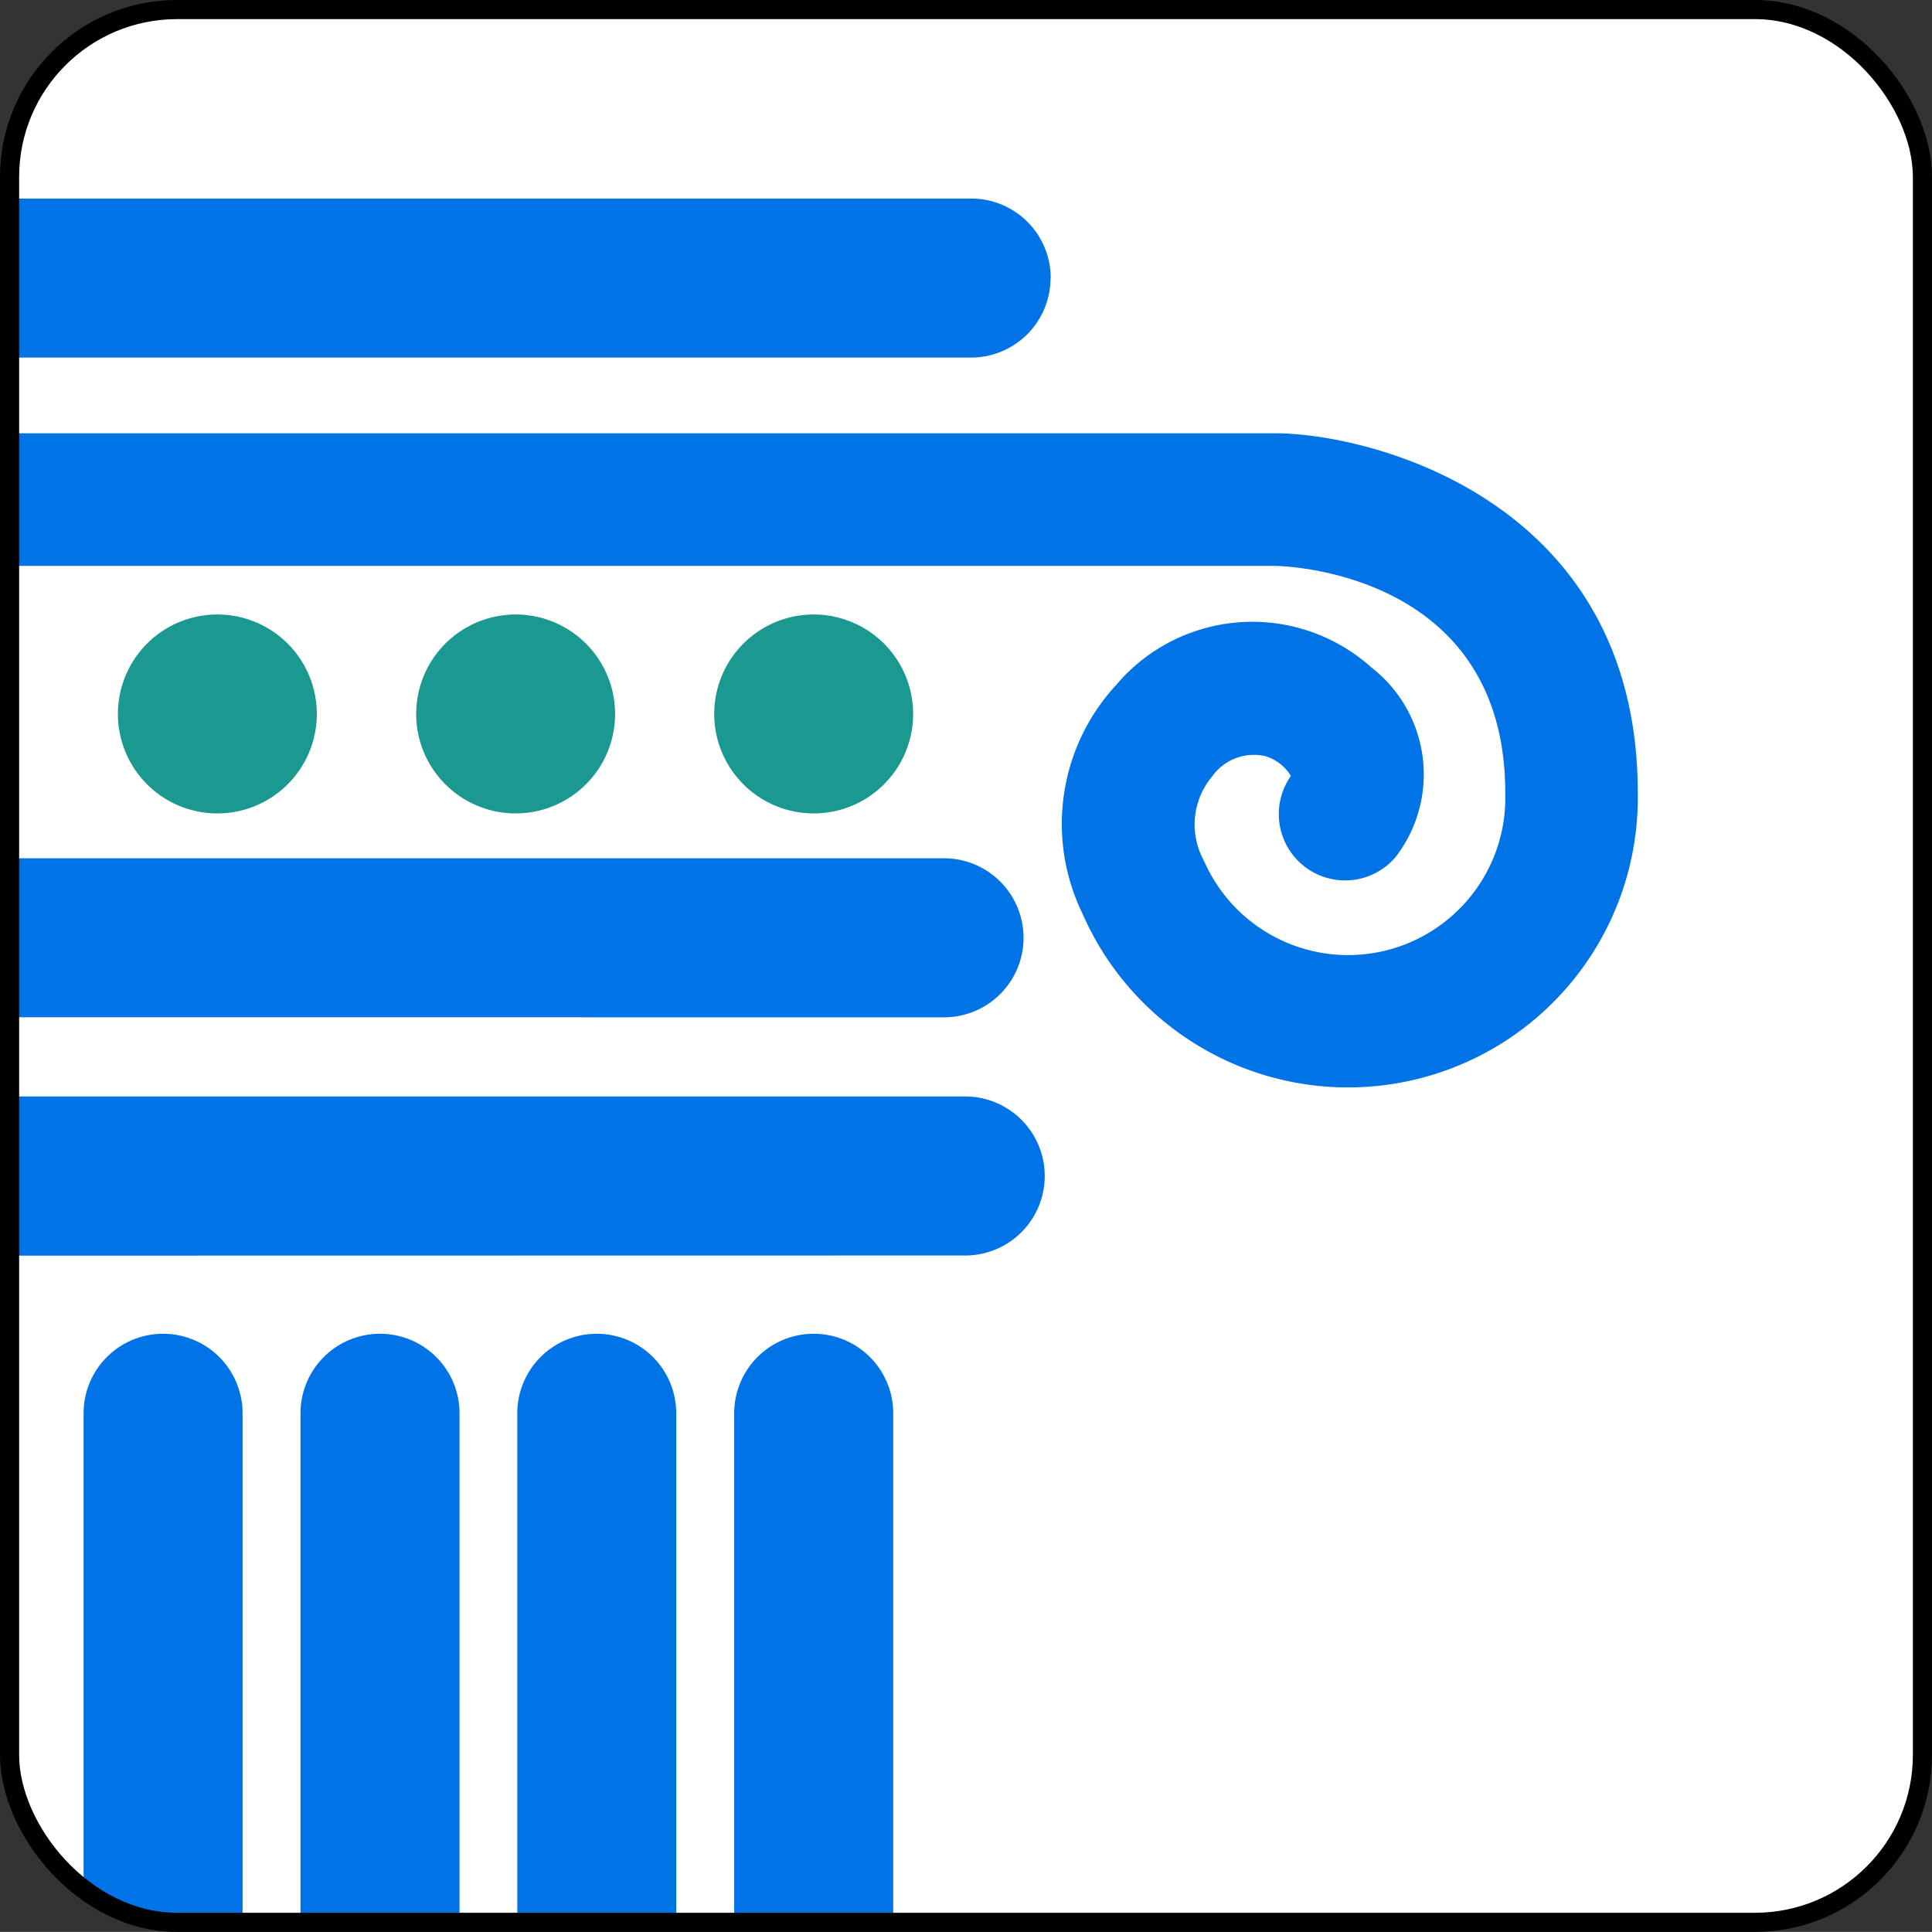
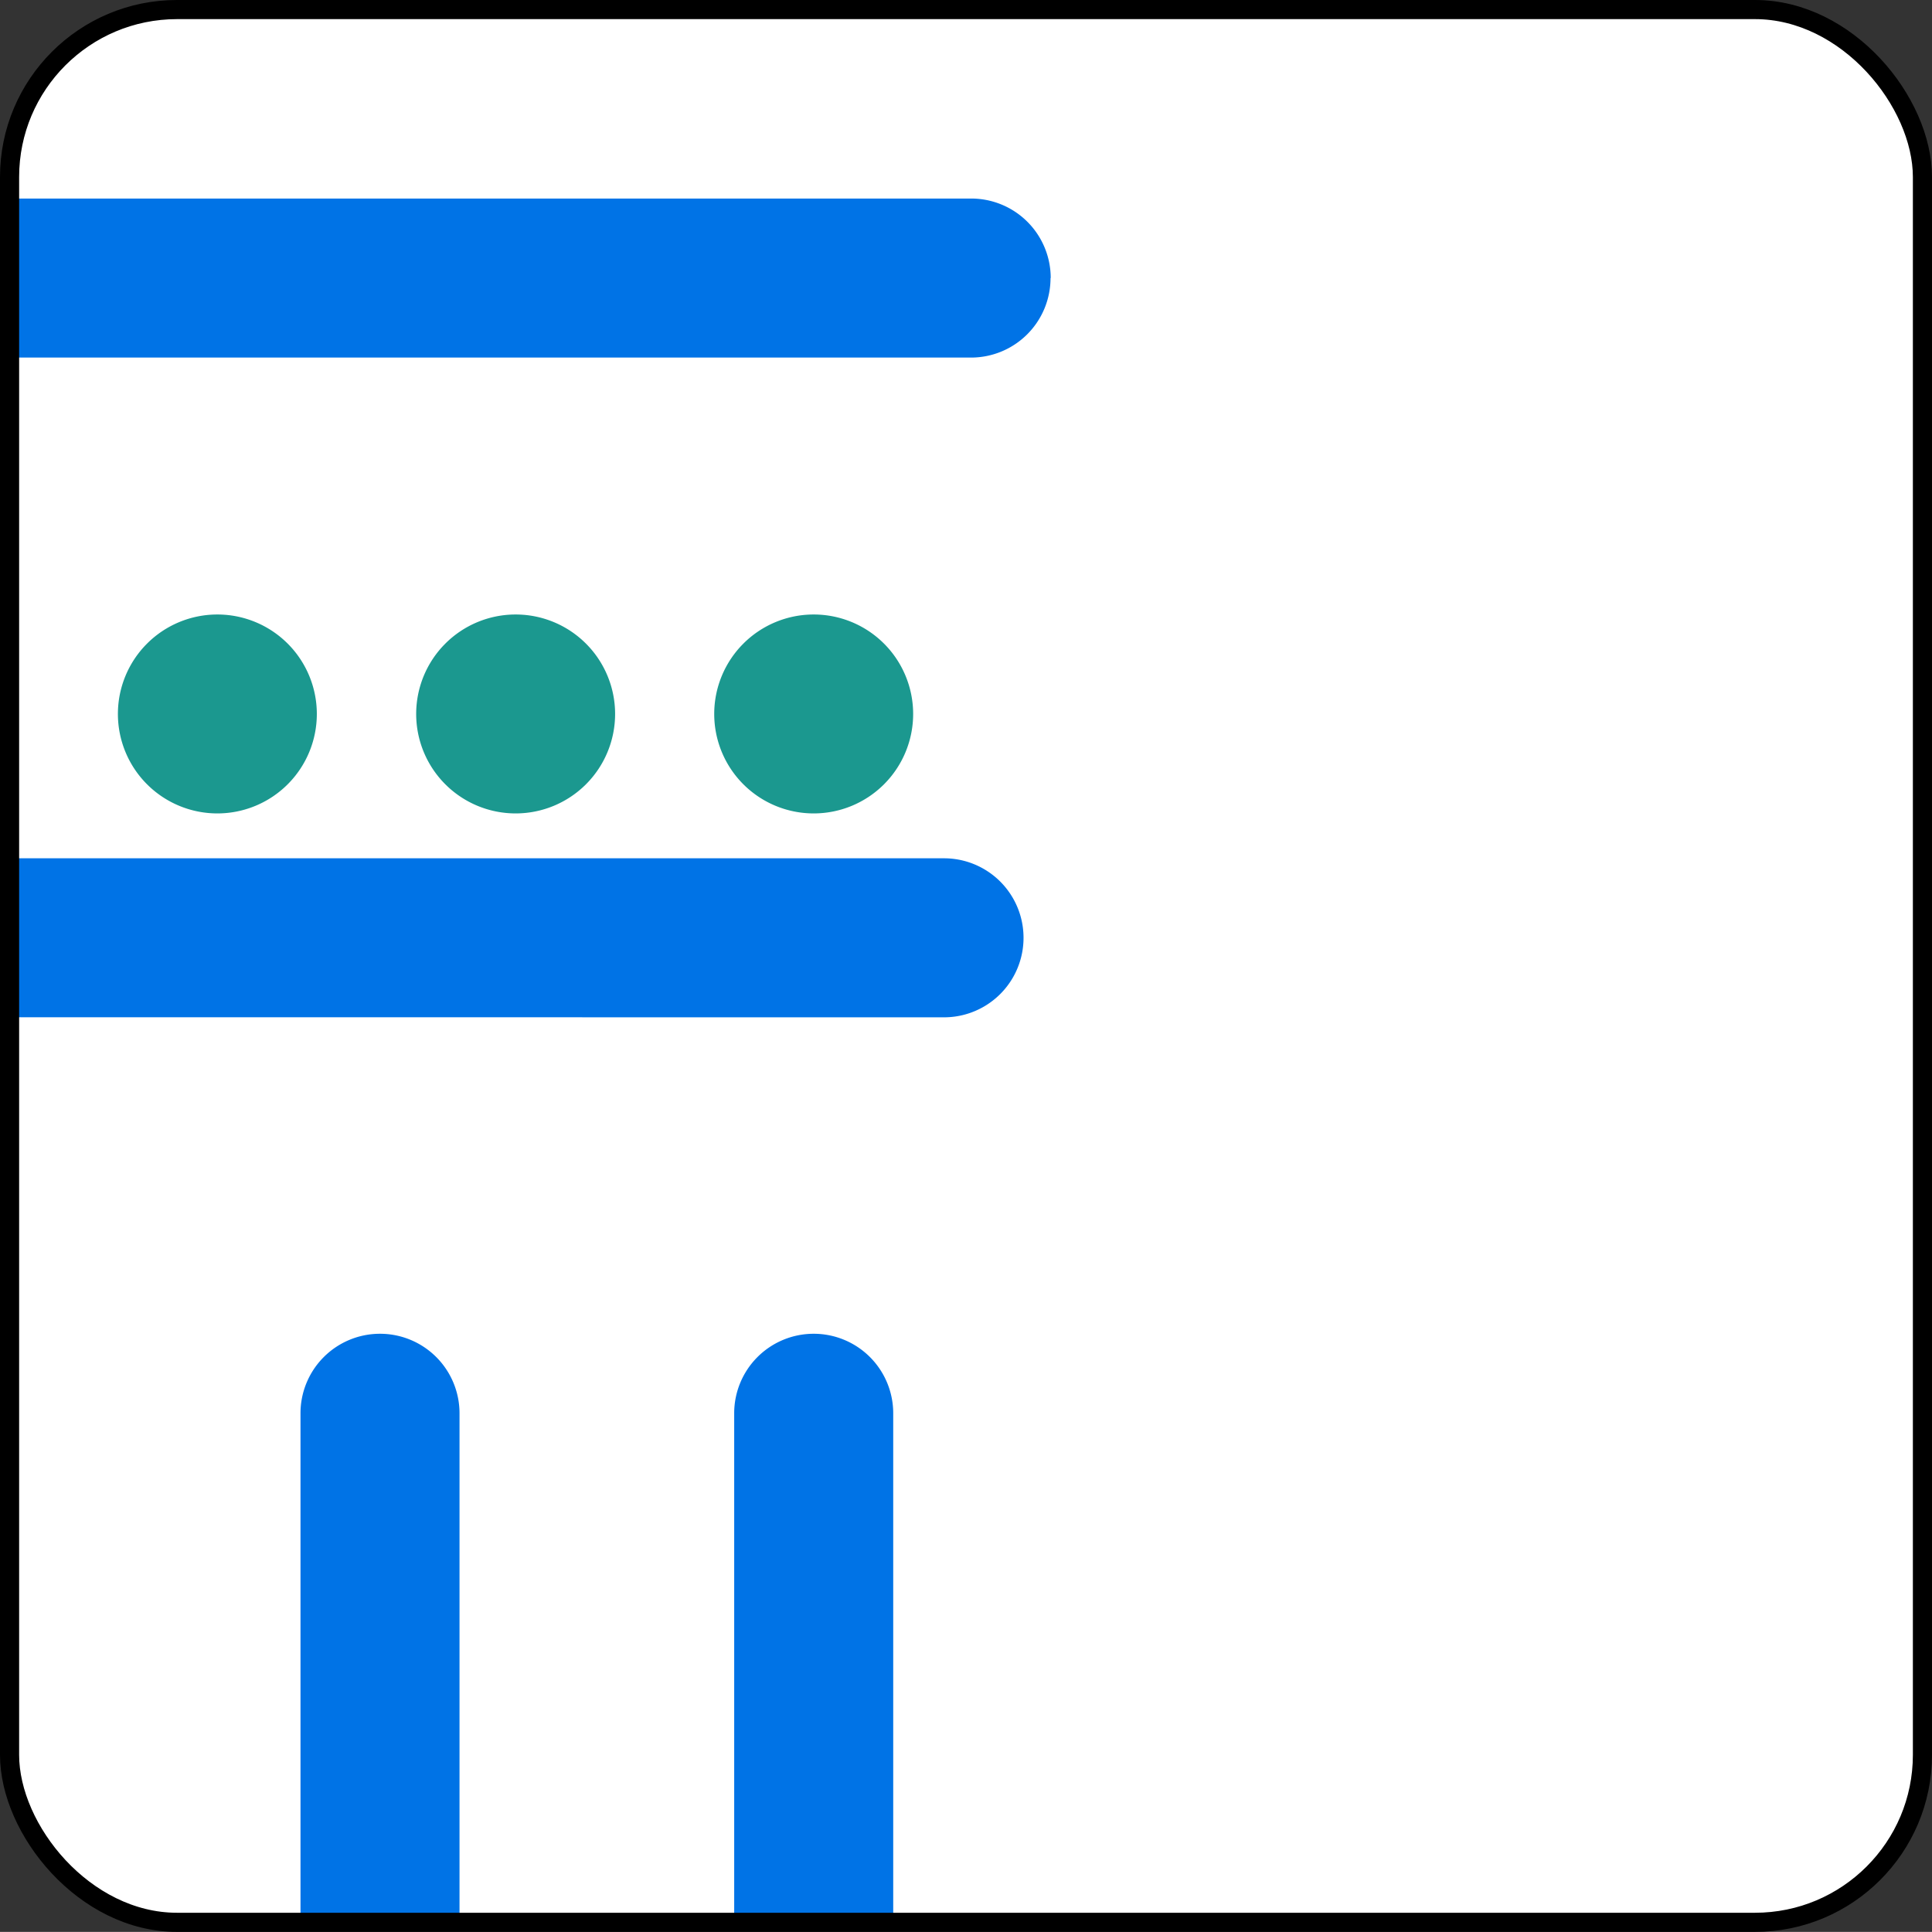
<svg xmlns="http://www.w3.org/2000/svg" width="50.503" height="50.5" viewBox="0 0 50.503 50.5">
  <rect x="0" y="0" width="50.503" height="50.5" fill="#333333" stroke="none" />
  <g id="Group_3701" data-name="Group 3701" transform="translate(-888.751 -442.75)">
    <rect id="Rectangle_5465" data-name="Rectangle 5465" width="50.003" height="50" rx="4.377" transform="translate(889.001 443)" fill="#fff" />
-     <path id="Path_3159" data-name="Path 3159" d="M225.123,25.232a2.078,2.078,0,0,0-2.078,2.078V40.617H227.2V27.31a2.078,2.078,0,0,0-2.078-2.078" transform="translate(679.228 452.383)" fill="#0073e6" />
-     <path id="Path_3160" data-name="Path 3160" d="M252.564,17.642a4.111,4.111,0,0,1-7.877,1.774,1.959,1.959,0,0,1,.227-2.218,1.334,1.334,0,0,1,1.377-.515,1.177,1.177,0,0,1,.669.518,1.733,1.733,0,0,0,2.734,2.124,3.54,3.54,0,0,0-.63-4.962,4.66,4.66,0,0,0-6.666.453,5.355,5.355,0,0,0-.892,5.969,7.575,7.575,0,0,0,14.522-3.142c0-7.671-7.015-9.4-9.475-9.4H213.467V11.71h33.086c.06,0,6.011.068,6.011,5.932" transform="translate(675.535 445.833)" fill="#0073e6" />
-     <path id="Path_3161" data-name="Path 3161" d="M238.447,24.913a2.078,2.078,0,1,0,0-4.157H213.629c-.055,0-.108.012-.162.017V24.9c.054,0,.107.017.162.017Z" transform="translate(675.535 450.656)" fill="#0073e6" />
    <path id="Path_3162" data-name="Path 3162" d="M223.737,11.663a2.6,2.6,0,1,0,2.6,2.6,2.6,2.6,0,0,0-2.6-2.6" transform="translate(678.493 447.15)" fill="#1b988f" />
    <path id="Path_3163" data-name="Path 3163" d="M229.215,25.232a2.078,2.078,0,0,0-2.078,2.078V40.617h4.157V27.31a2.078,2.078,0,0,0-2.078-2.078" transform="translate(680.806 452.383)" fill="#0073e6" />
    <path id="Path_3164" data-name="Path 3164" d="M229.36,11.663a2.6,2.6,0,1,0,2.6,2.6,2.6,2.6,0,0,0-2.6-2.6" transform="translate(680.661 447.15)" fill="#1b988f" />
    <path id="Path_3165" data-name="Path 3165" d="M221.033,25.232a2.078,2.078,0,0,0-2.078,2.078V40.617h4.157V27.31a2.078,2.078,0,0,0-2.078-2.078" transform="translate(677.651 452.383)" fill="#0073e6" />
-     <path id="Path_3166" data-name="Path 3166" d="M216.941,25.232a2.078,2.078,0,0,0-2.078,2.078V39.785c1.084,1.013,2.529.832,4.13.832h.026V27.31a2.078,2.078,0,0,0-2.078-2.078" transform="translate(676.073 452.383)" fill="#0073e6" />
    <path id="Path_3167" data-name="Path 3167" d="M218.11,11.663a2.6,2.6,0,1,0,2.6,2.6,2.6,2.6,0,0,0-2.6-2.6" transform="translate(676.323 447.15)" fill="#1b988f" />
    <path id="Path_3168" data-name="Path 3168" d="M240.683,5.893A2.078,2.078,0,0,0,238.6,3.815H213.58a6.145,6.145,0,0,0-.114,1.125V7.972H238.6a2.078,2.078,0,0,0,2.078-2.078" transform="translate(675.534 444.125)" fill="#0073e6" />
    <path id="Path_3169" data-name="Path 3169" d="M237.893,20.419a2.078,2.078,0,1,0,0-4.157H213.629c-.055,0-.108.012-.162.017V20.4c.054,0,.107.017.162.017Z" transform="translate(675.535 448.924)" fill="#0073e6" />
    <rect id="Rectangle_5466" data-name="Rectangle 5466" width="50.003" height="50" rx="4.377" transform="translate(889.001 443)" fill="none" stroke="#000" stroke-miterlimit="10" stroke-width="0.5" />
  </g>
</svg>